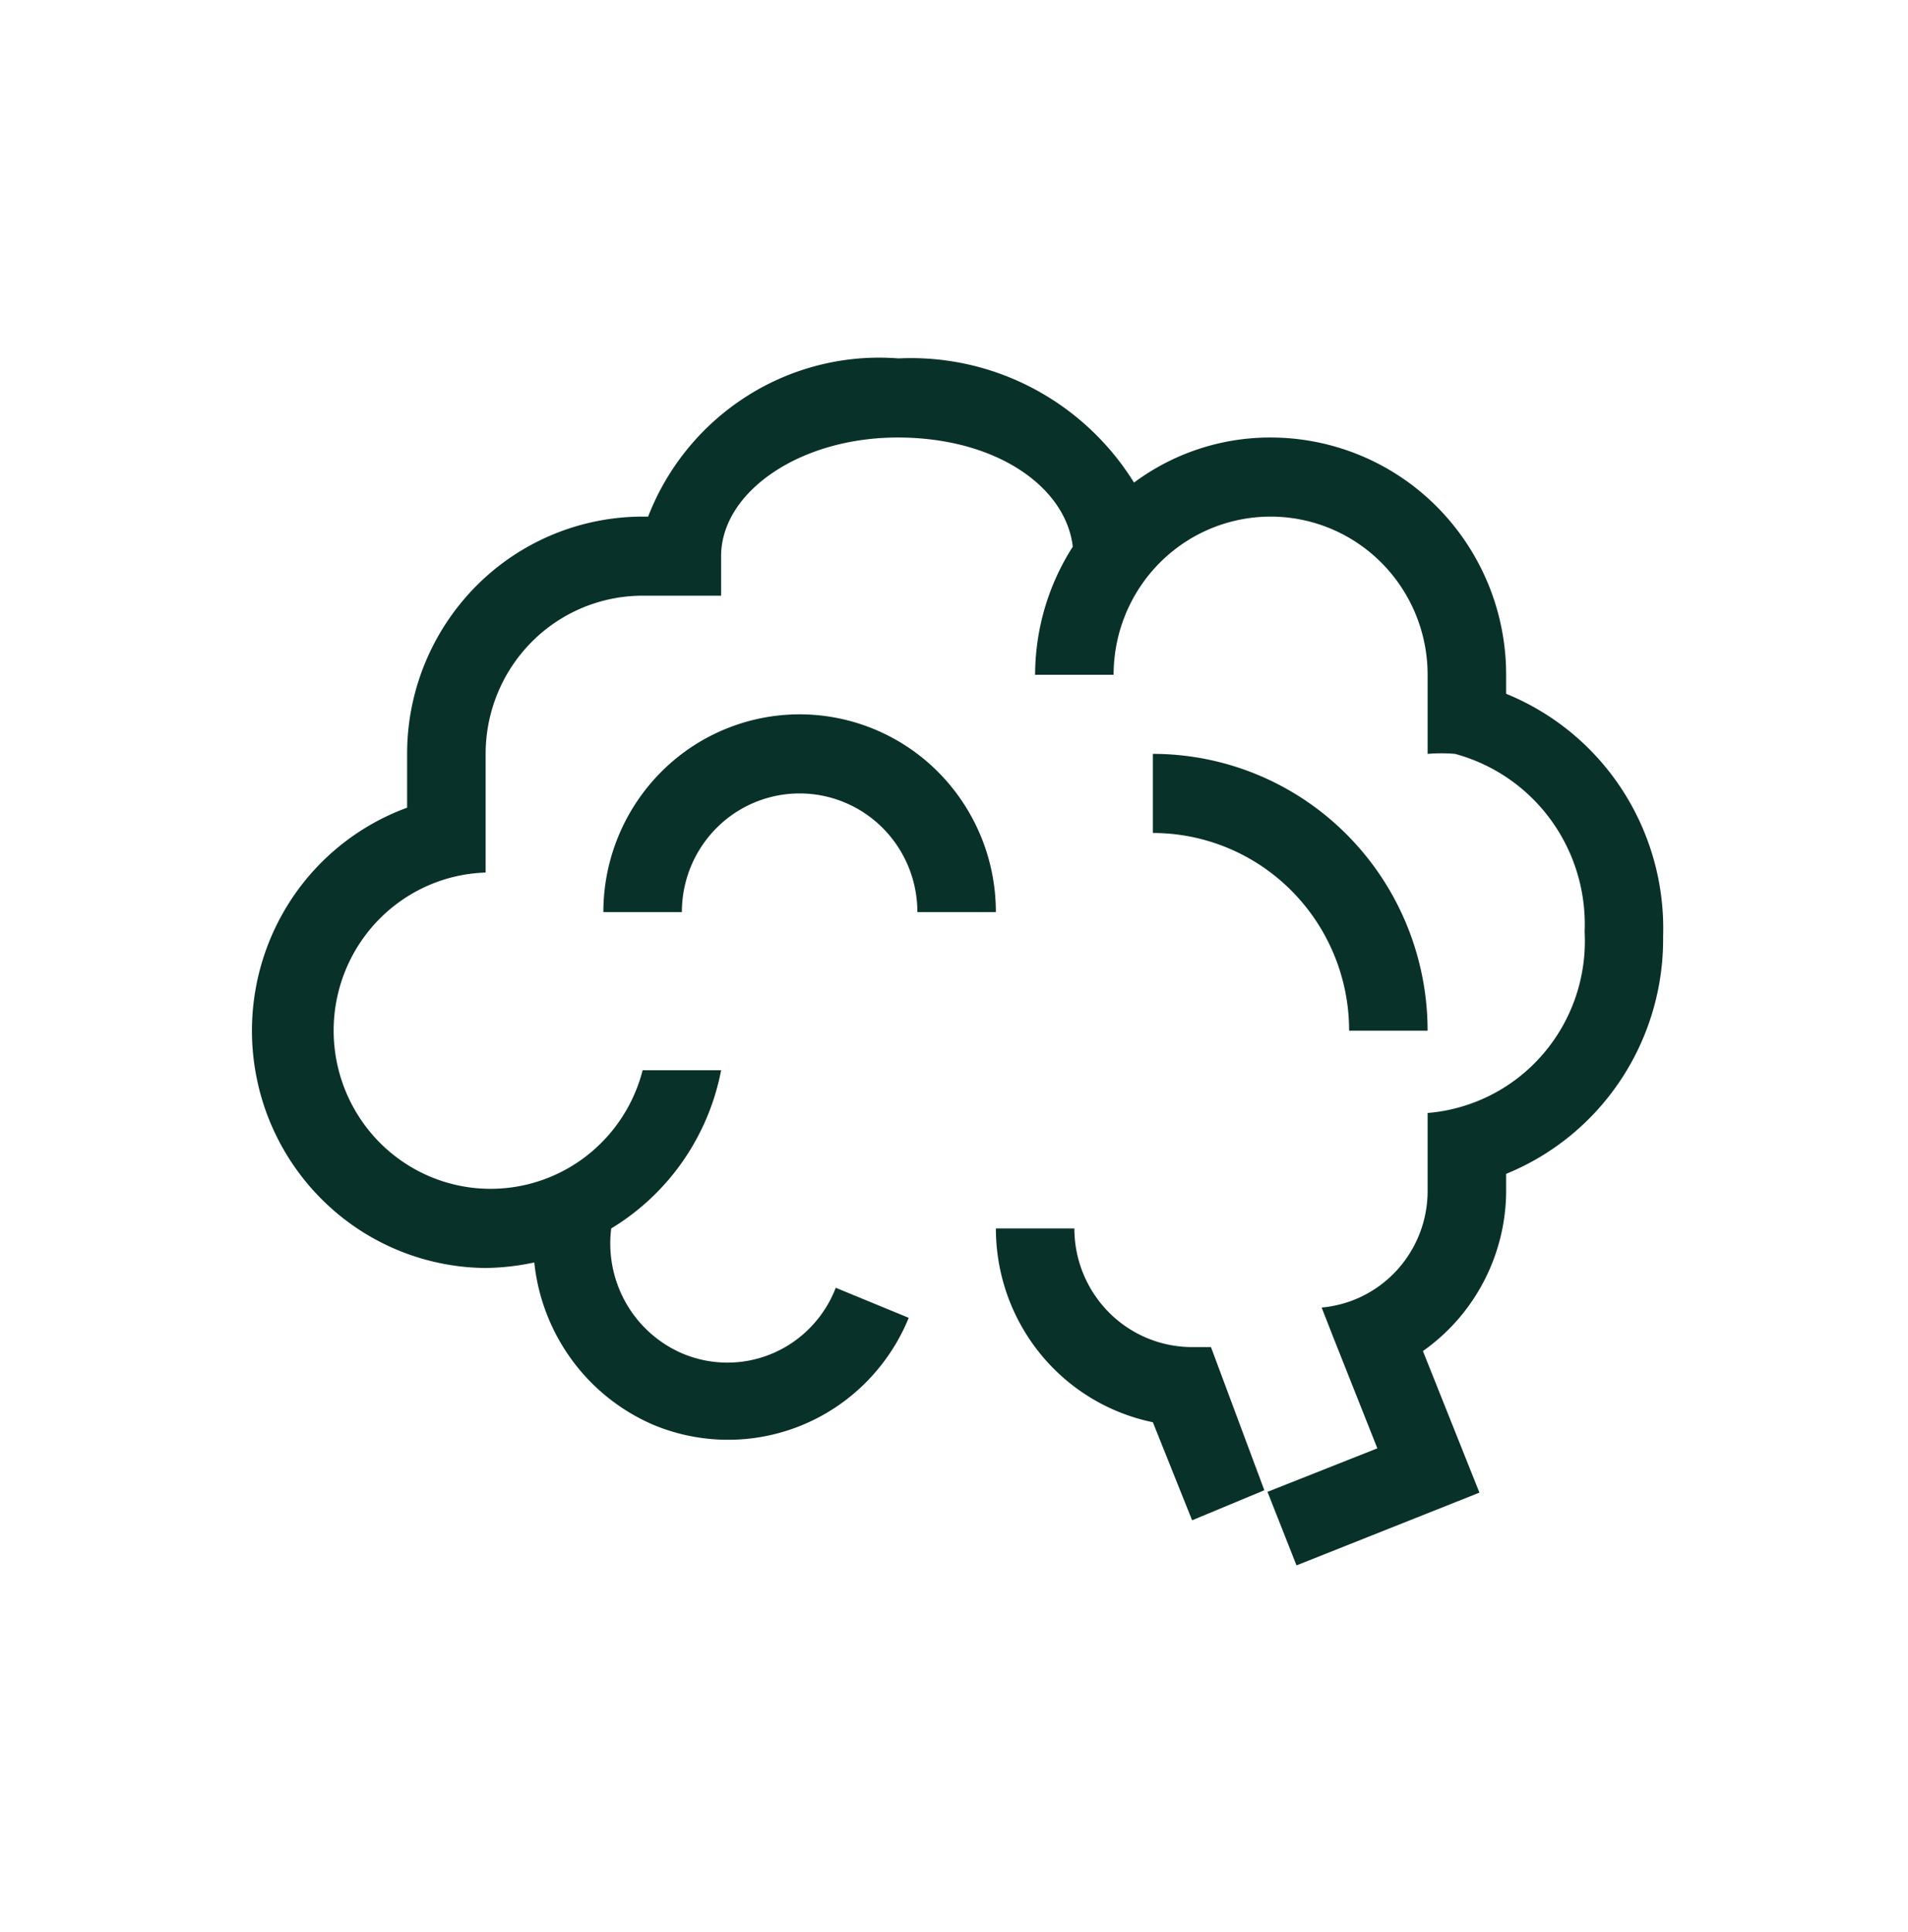
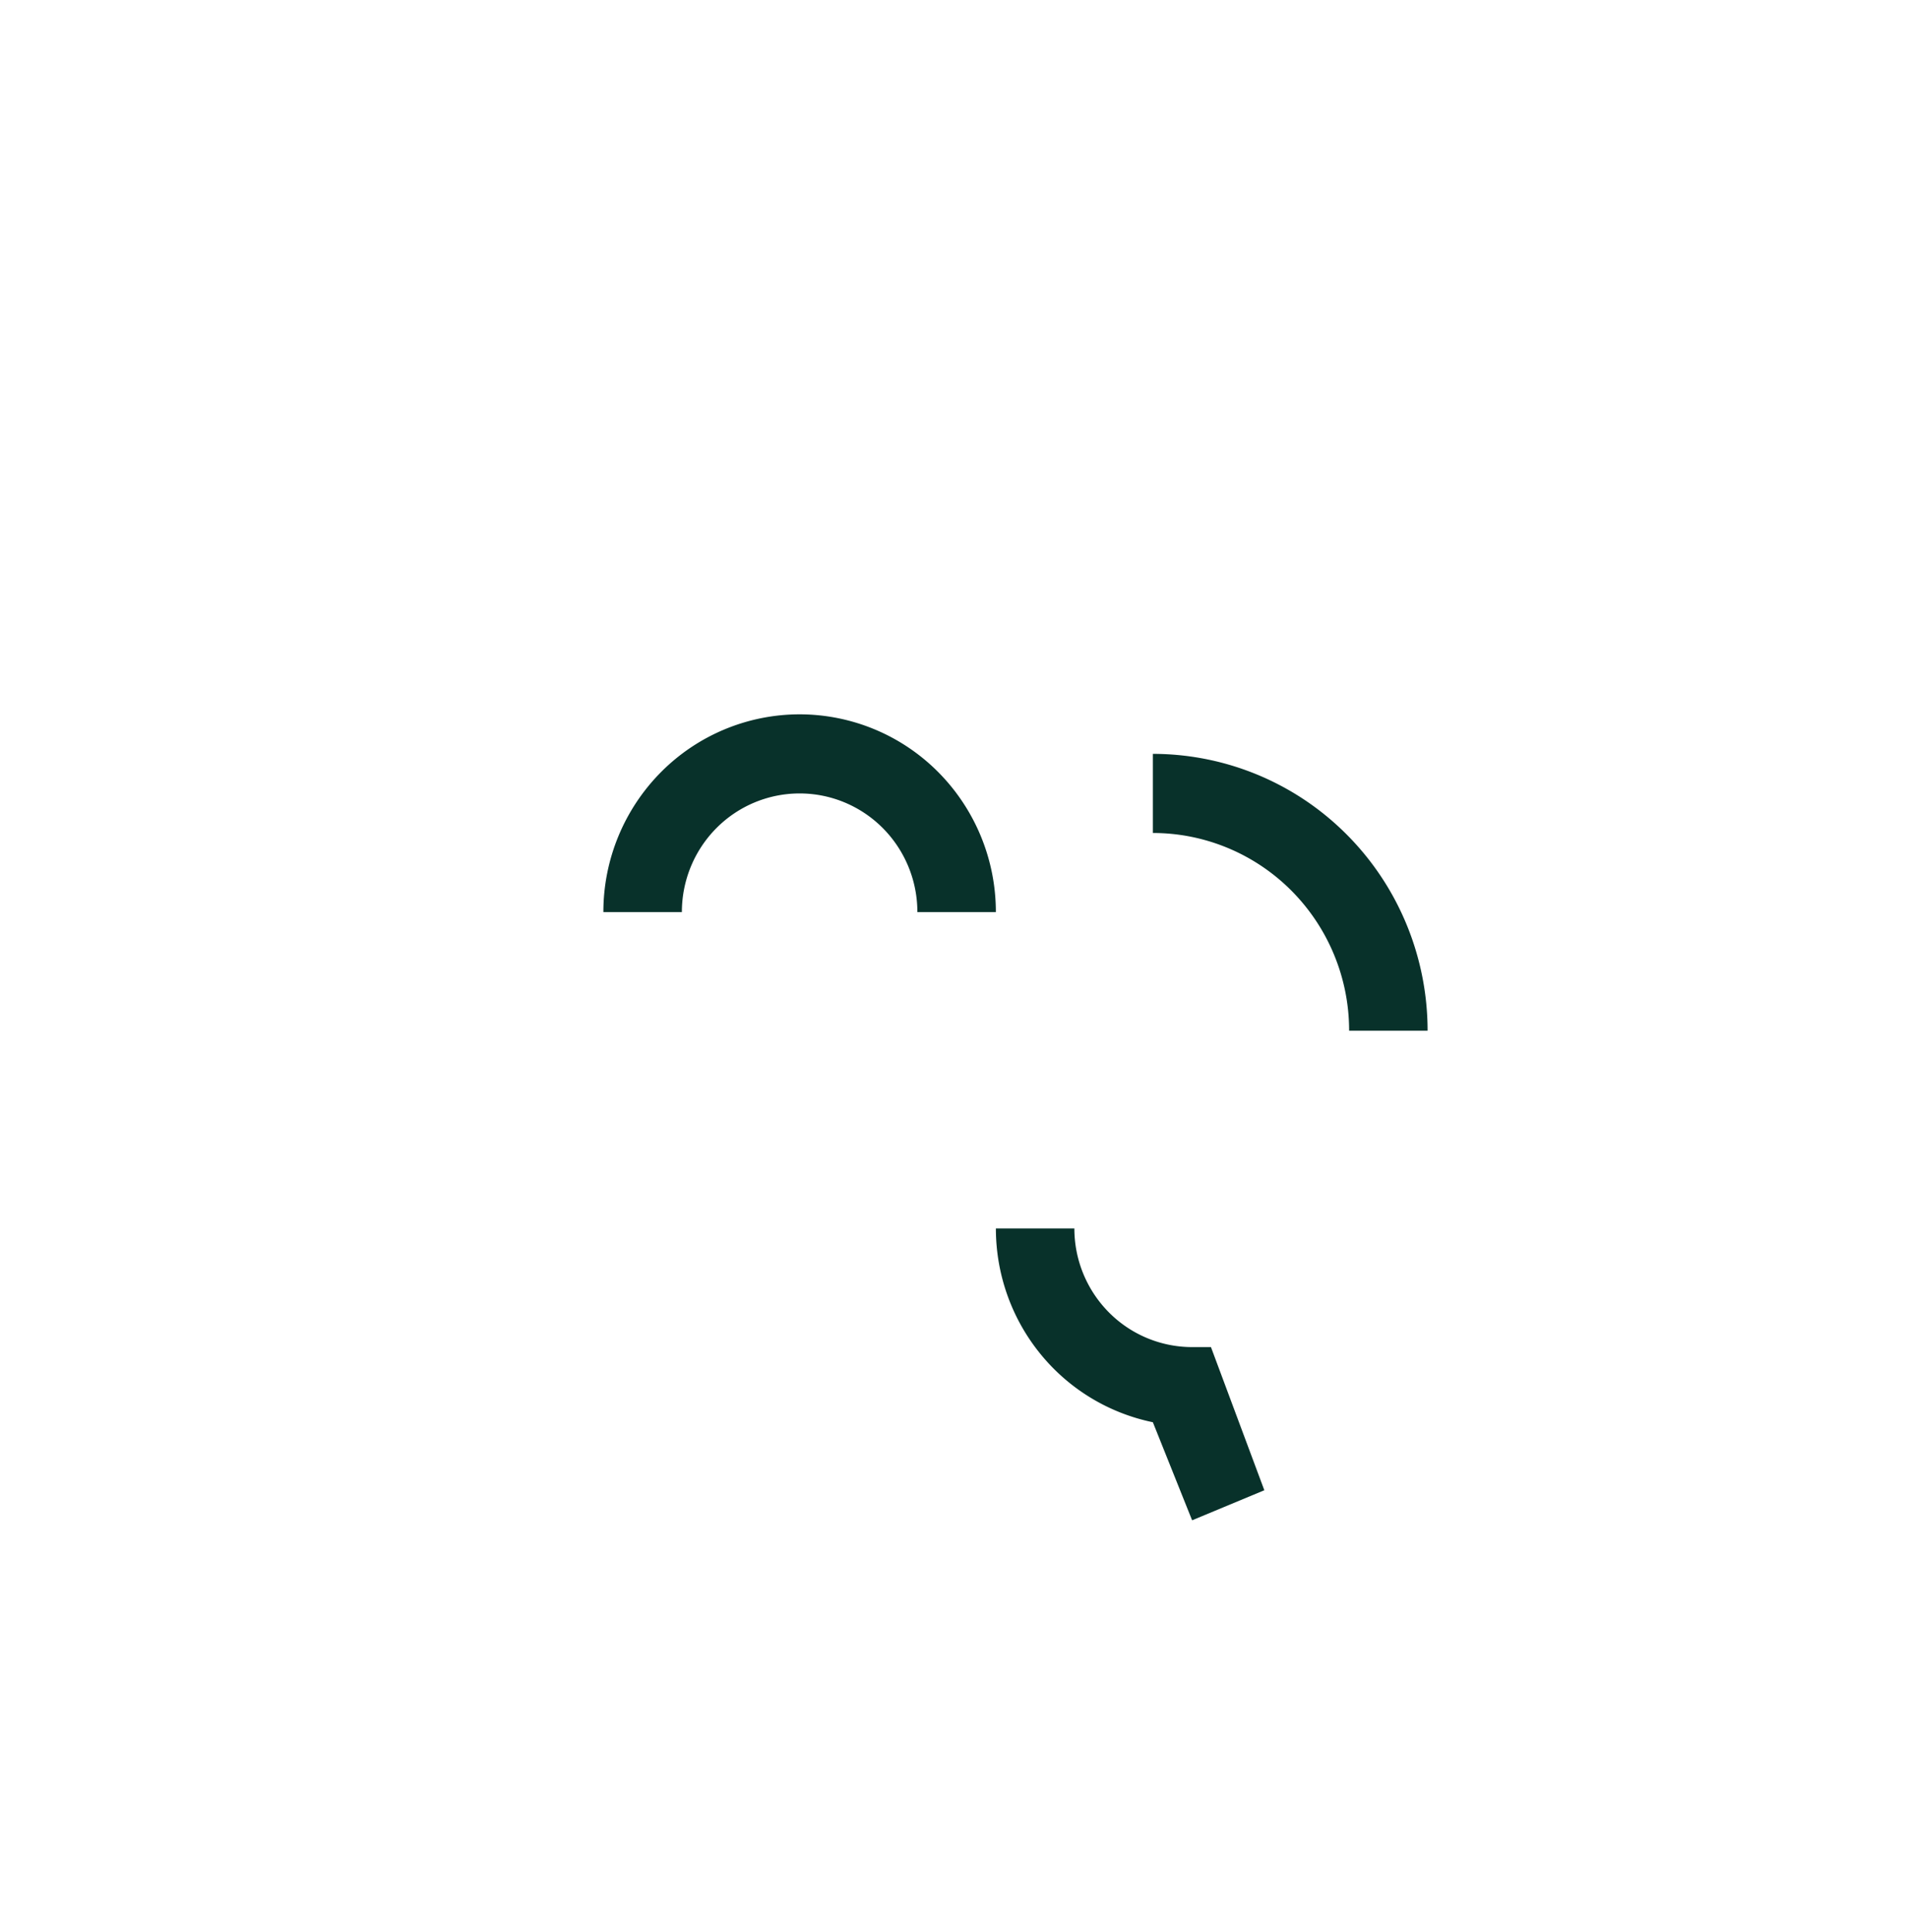
<svg xmlns="http://www.w3.org/2000/svg" width="80" height="81" fill="none">
  <path d="M33.527 29.946a8.198 8.198 0 0 0-5.818 2.428 8.32 8.32 0 0 0-2.41 5.861h3.291c0-1.319.52-2.584 1.446-3.517a4.919 4.919 0 0 1 3.491-1.456c1.31 0 2.565.524 3.491 1.456a4.992 4.992 0 0 1 1.446 3.517h3.291a8.32 8.32 0 0 0-2.41-5.861 8.198 8.198 0 0 0-5.818-2.428Zm23.04 13.263h3.29c0-3.078-1.213-6.03-3.373-8.206a11.477 11.477 0 0 0-8.146-3.4v3.317c2.182 0 4.275.873 5.819 2.427a8.32 8.32 0 0 1 2.41 5.862Zm-5.793 13.263h-.79a4.919 4.919 0 0 1-3.491-1.457 4.993 4.993 0 0 1-1.446-3.517h-3.291c0 1.911.654 3.764 1.854 5.244a8.218 8.218 0 0 0 4.728 2.88l1.646 4.111 3.028-1.26-2.238-6.001Z" fill="#08312A" />
-   <path d="M63.15 29.084v-.796a9.985 9.985 0 0 0-2.893-7.034 9.838 9.838 0 0 0-6.982-2.913 9.563 9.563 0 0 0-5.727 1.89 11.058 11.058 0 0 0-4.236-3.952 10.958 10.958 0 0 0-5.638-1.254 10.34 10.34 0 0 0-6.337 1.569 10.46 10.46 0 0 0-4.162 5.063h-.23a9.837 9.837 0 0 0-6.982 2.913 9.985 9.985 0 0 0-2.893 7.034v2.255a9.892 9.892 0 0 0-5.17 4.354 10.01 10.01 0 0 0-1.193 6.68 9.965 9.965 0 0 0 3.339 5.897 9.832 9.832 0 0 0 6.316 2.366 10.39 10.39 0 0 0 2.04-.232 8.39 8.39 0 0 0 1.57 4.077 8.304 8.304 0 0 0 3.4 2.72 8.143 8.143 0 0 0 8.953-1.788 8.26 8.26 0 0 0 1.777-2.688l-3.06-1.26a4.912 4.912 0 0 1-1.073 1.672 4.84 4.84 0 0 1-5.511 1.014 4.986 4.986 0 0 1-2.252-2.121 5.039 5.039 0 0 1-.578-3.052 9.903 9.903 0 0 0 3.004-2.822 9.988 9.988 0 0 0 1.604-3.81h-3.291a6.642 6.642 0 0 1-1.818 3.127 6.568 6.568 0 0 1-3.178 1.697 6.537 6.537 0 0 1-3.589-.238 6.583 6.583 0 0 1-2.928-2.104 6.675 6.675 0 0 1-.838-6.92 6.617 6.617 0 0 1 2.341-2.75 6.549 6.549 0 0 1 3.427-1.1v-4.974c0-1.759.693-3.446 1.928-4.69a6.558 6.558 0 0 1 4.655-1.942h3.29v-1.657c0-2.686 3.292-4.974 7.406-4.974s7.044 2.056 7.34 4.576a10 10 0 0 0-1.58 5.371h3.291c0-1.759.694-3.445 1.928-4.689a6.559 6.559 0 0 1 4.655-1.942c1.746 0 3.42.698 4.655 1.942a6.656 6.656 0 0 1 1.928 4.69v3.315a6.536 6.536 0 0 1 1.152 0 7.339 7.339 0 0 1 4.016 2.769 7.433 7.433 0 0 1 1.415 4.691 7.261 7.261 0 0 1-1.761 5.144 7.157 7.157 0 0 1-4.822 2.45v3.315a4.927 4.927 0 0 1-1.295 3.284 4.858 4.858 0 0 1-3.148 1.557l.493 1.26 1.843 4.642-4.607 1.824 1.217 3.083 7.67-3.05-2.37-5.935a8.205 8.205 0 0 0 2.539-2.892 8.272 8.272 0 0 0 .95-3.74v-.796c1.962-.8 3.64-2.176 4.813-3.95a10.667 10.667 0 0 0 1.769-5.997 10.668 10.668 0 0 0-1.702-6.132 10.549 10.549 0 0 0-4.88-4.047Z" fill="#08312A" />
</svg>